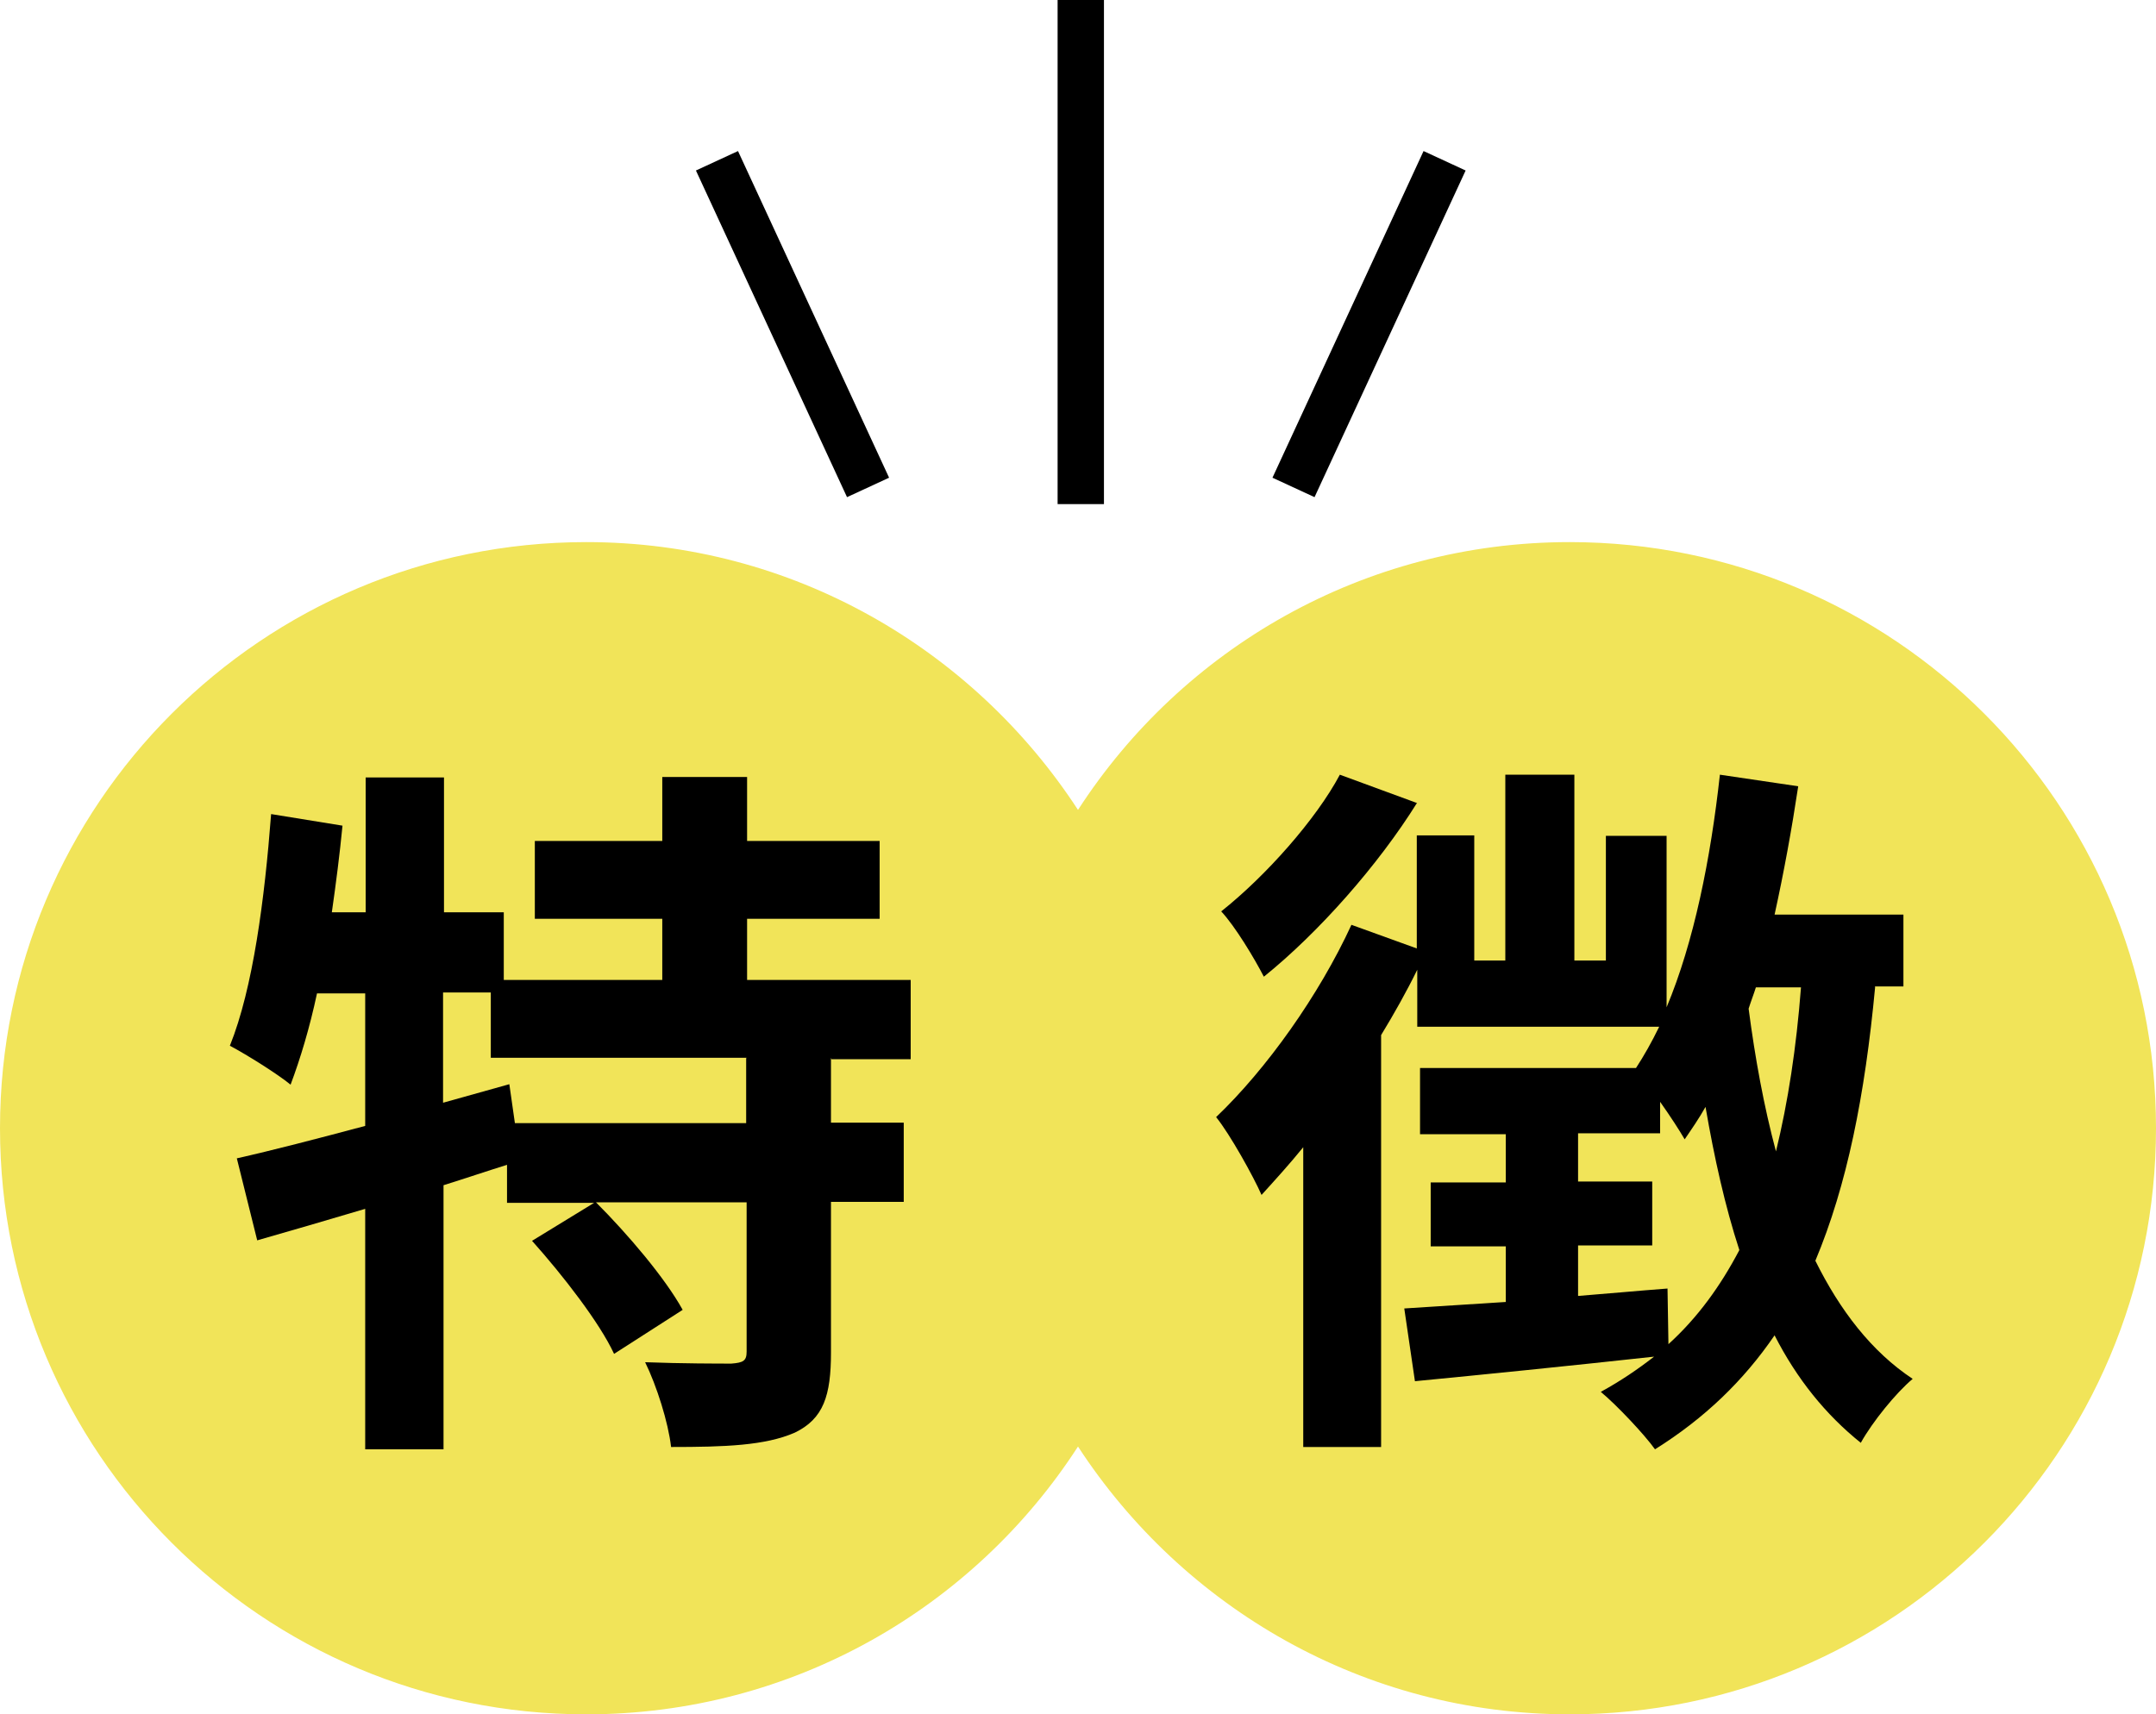
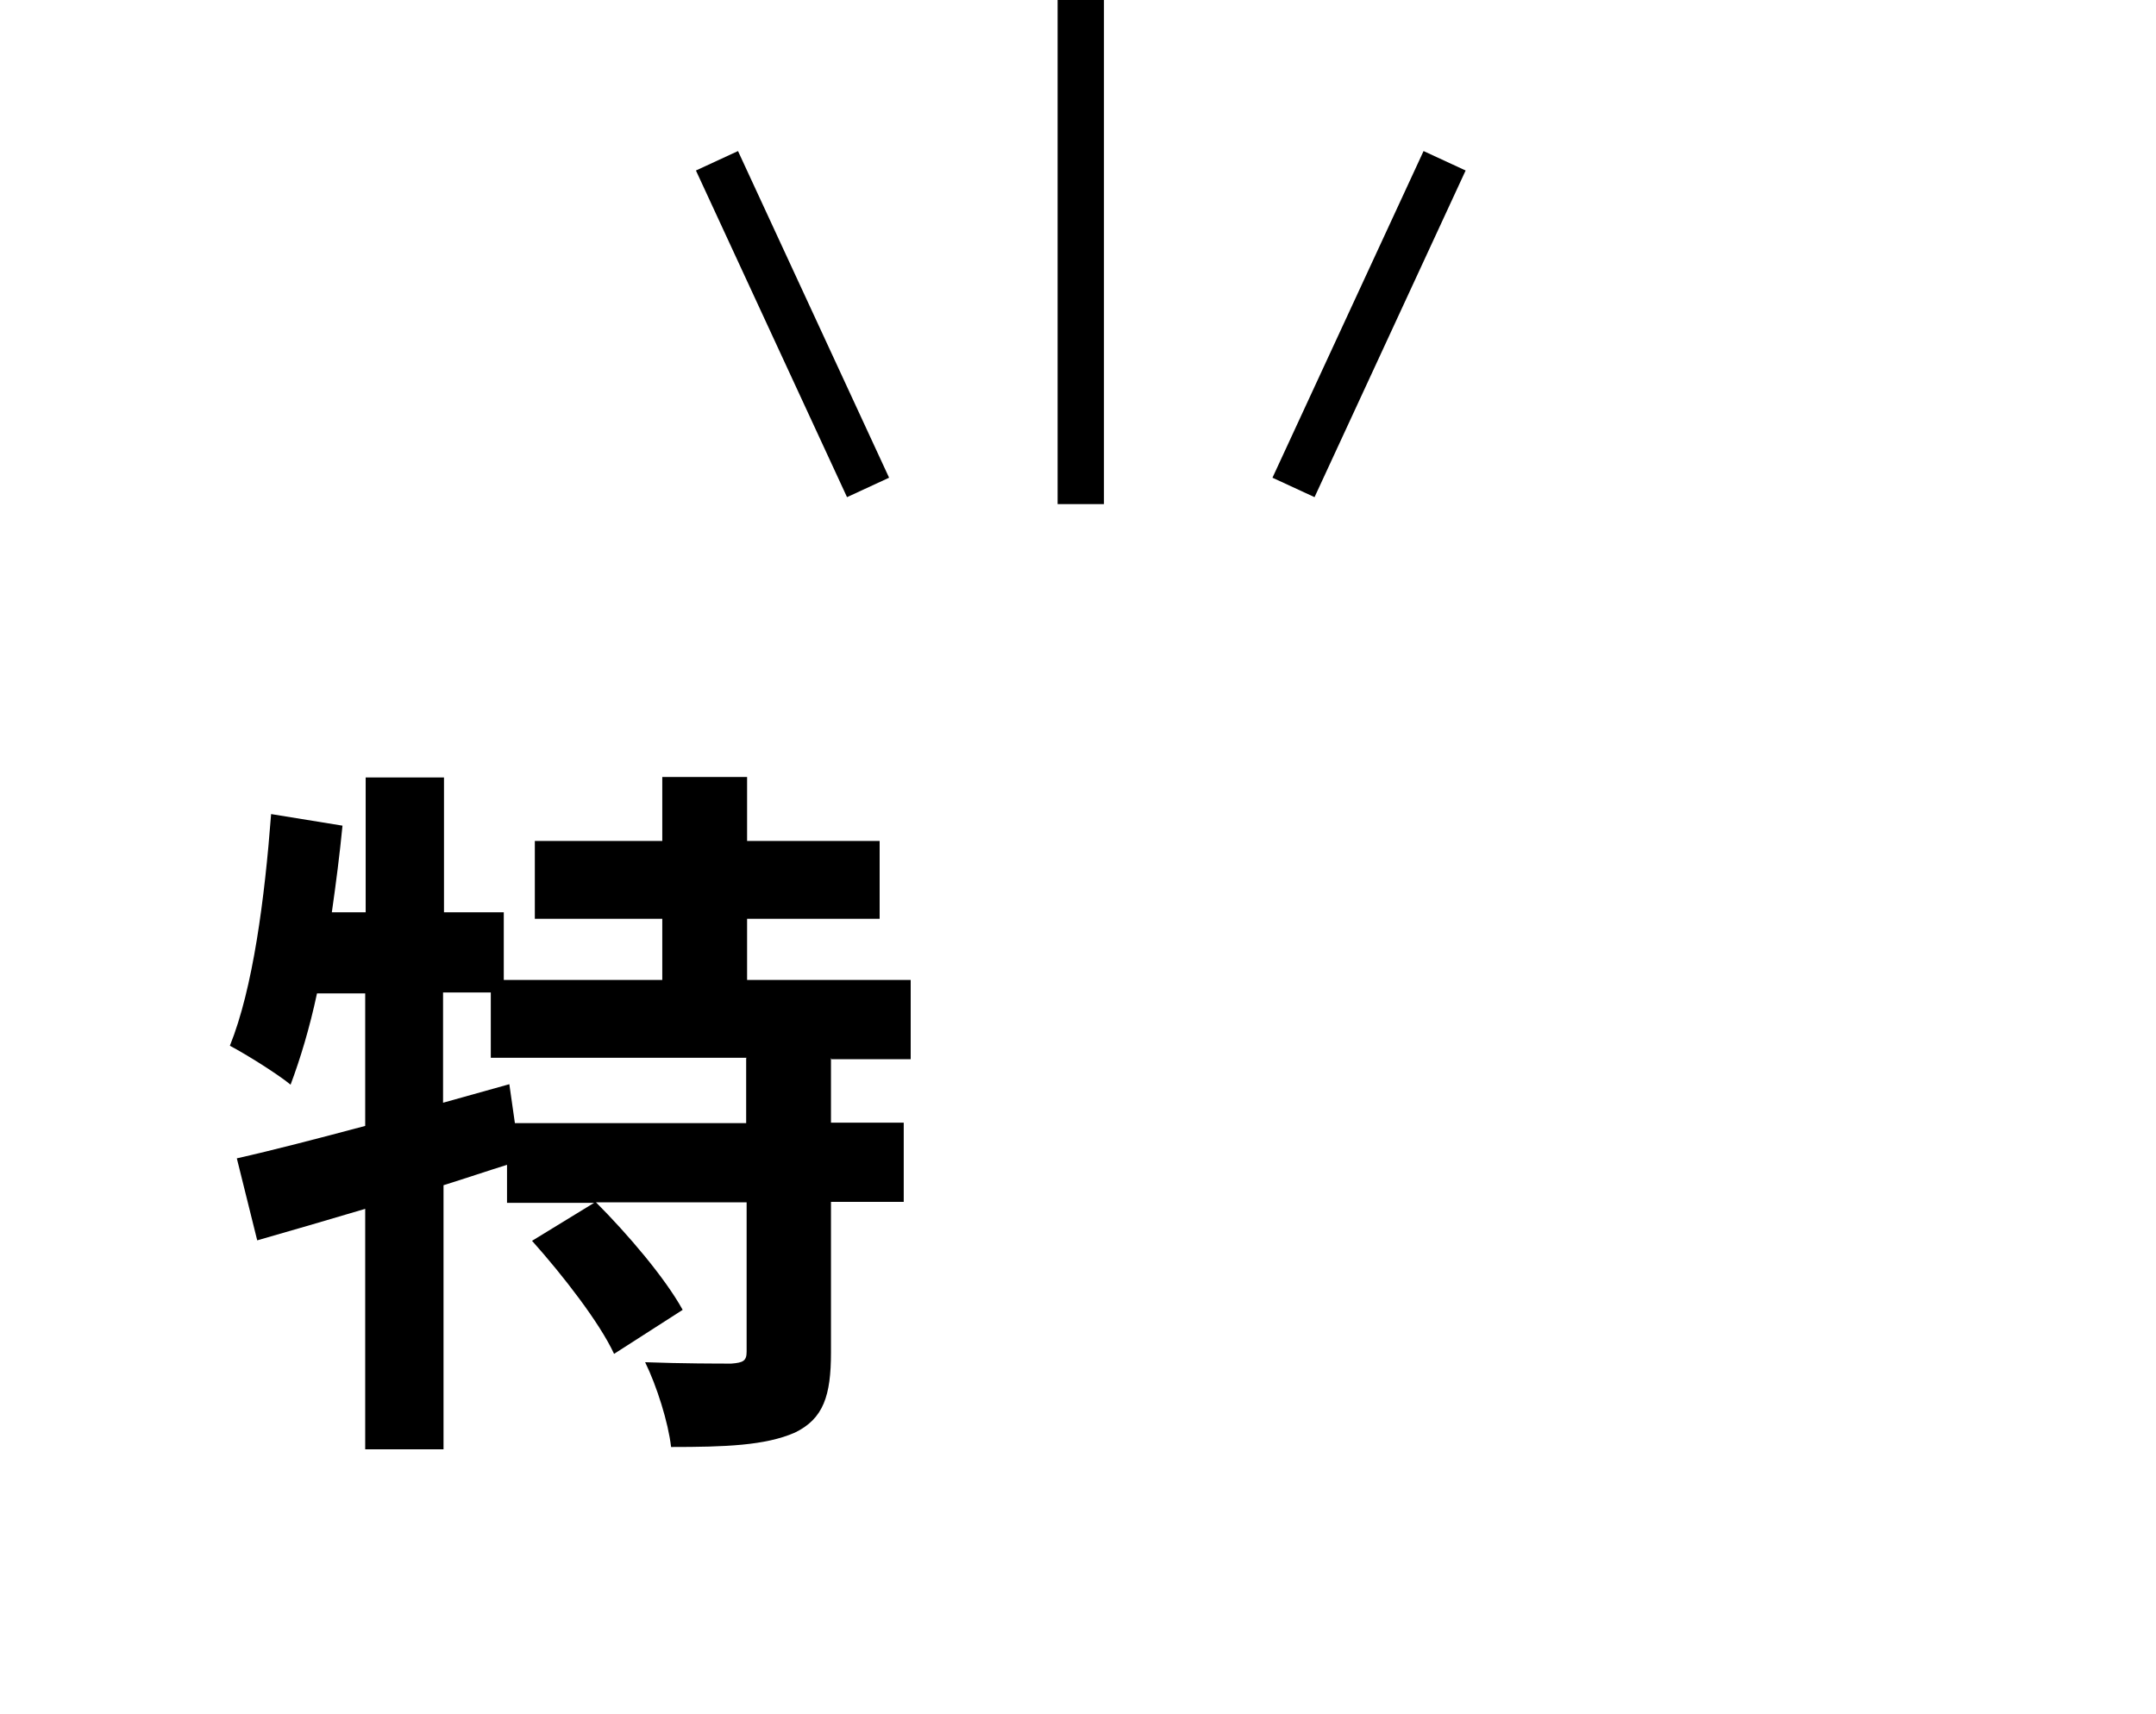
<svg xmlns="http://www.w3.org/2000/svg" viewBox="0 0 46.52 37">
-   <path d="m33.87 11.7c-4.45 0-8.36 2.3-10.61 5.78-2.26-3.47-6.16-5.78-10.61-5.78-6.99 0-12.65 5.66-12.65 12.65s5.66 12.65 12.65 12.65c4.45 0 8.36-2.3 10.61-5.78 2.26 3.47 6.16 5.78 10.61 5.78 6.99 0 12.65-5.66 12.65-12.65s-5.66-12.65-12.65-12.65z" fill="#f1e459" />
  <g fill="none" stroke="#000" stroke-miterlimit="10">
    <path d="m23.32 0v10.88" />
    <path d="m15.47 3.47 3.26 7.05" />
    <path d="m31.17 3.47-3.26 7.05" />
  </g>
-   <path d="m40.46 21.3c-.22 2.35-.61 4.29-1.29 5.91.53 1.07 1.21 1.96 2.1 2.55-.36.3-.87.93-1.12 1.38-.76-.61-1.38-1.38-1.86-2.32-.67.98-1.51 1.79-2.58 2.46-.22-.31-.82-.95-1.17-1.24.42-.23.79-.48 1.15-.76-1.83.2-3.71.39-5.16.53l-.23-1.57 2.19-.14v-1.2h-1.62v-1.38h1.62v-1.04h-1.85v-1.43h4.66c.17-.26.34-.56.5-.89h-5.22v-1.23c-.23.47-.5.95-.78 1.41v8.89h-1.68v-6.47c-.3.37-.61.71-.9 1.03-.17-.39-.68-1.31-.98-1.68 1.09-1.04 2.22-2.63 2.92-4.15l1.41.51v-2.44h1.24v2.7h.67v-4.01h1.49v4.01h.68v-2.69h1.31v3.7c.59-1.41.95-3.2 1.15-5.02l1.69.25c-.14.93-.31 1.86-.51 2.77h2.78v1.55h-.62zm-9.88-3.98c-.84 1.35-2.13 2.81-3.31 3.76-.2-.39-.62-1.09-.92-1.41.96-.76 2.05-1.99 2.56-2.95l1.66.61zm5.41 11.7c.64-.58 1.13-1.26 1.54-2.04-.31-.95-.54-1.99-.73-3.09-.14.25-.3.48-.45.7-.11-.19-.31-.5-.53-.81v.68h-1.77v1.04h1.6v1.38h-1.6v1.09c.64-.05 1.27-.11 1.93-.16l.02 1.2zm1.9-7.72c-.05.16-.11.31-.16.47.14 1.07.33 2.11.59 3.08.26-1.06.44-2.24.54-3.54h-.98z" />
  <path d="m17.93 22.83v1.4h1.57v1.71h-1.57v3.25c0 .93-.16 1.43-.78 1.73-.64.28-1.51.31-2.67.31-.06-.53-.31-1.32-.56-1.83.78.03 1.62.03 1.86.03.26-.02.33-.06.33-.26v-3.22h-3.25c.68.68 1.49 1.63 1.87 2.32l-1.48.95c-.31-.67-1.1-1.69-1.77-2.44l1.34-.82h-1.88v-.82c-.45.14-.92.3-1.37.44v5.7h-1.69v-5.19c-.84.25-1.63.48-2.33.68l-.44-1.77c.76-.17 1.72-.42 2.77-.7v-2.86h-1.04c-.16.75-.36 1.41-.57 1.97-.28-.23-.95-.65-1.31-.84.5-1.24.75-3.17.89-5l1.54.25c-.06.62-.14 1.24-.23 1.87h.73v-2.91h1.69v2.91h1.29v1.46h3.42v-1.32h-2.75v-1.68h2.75v-1.38h1.83v1.38h2.86v1.68h-2.86v1.32h3.53v1.71h-1.71zm-1.82 0h-5.52v-1.41h-1.03v2.38l1.43-.4.12.84h4.99v-1.4z" />
</svg>